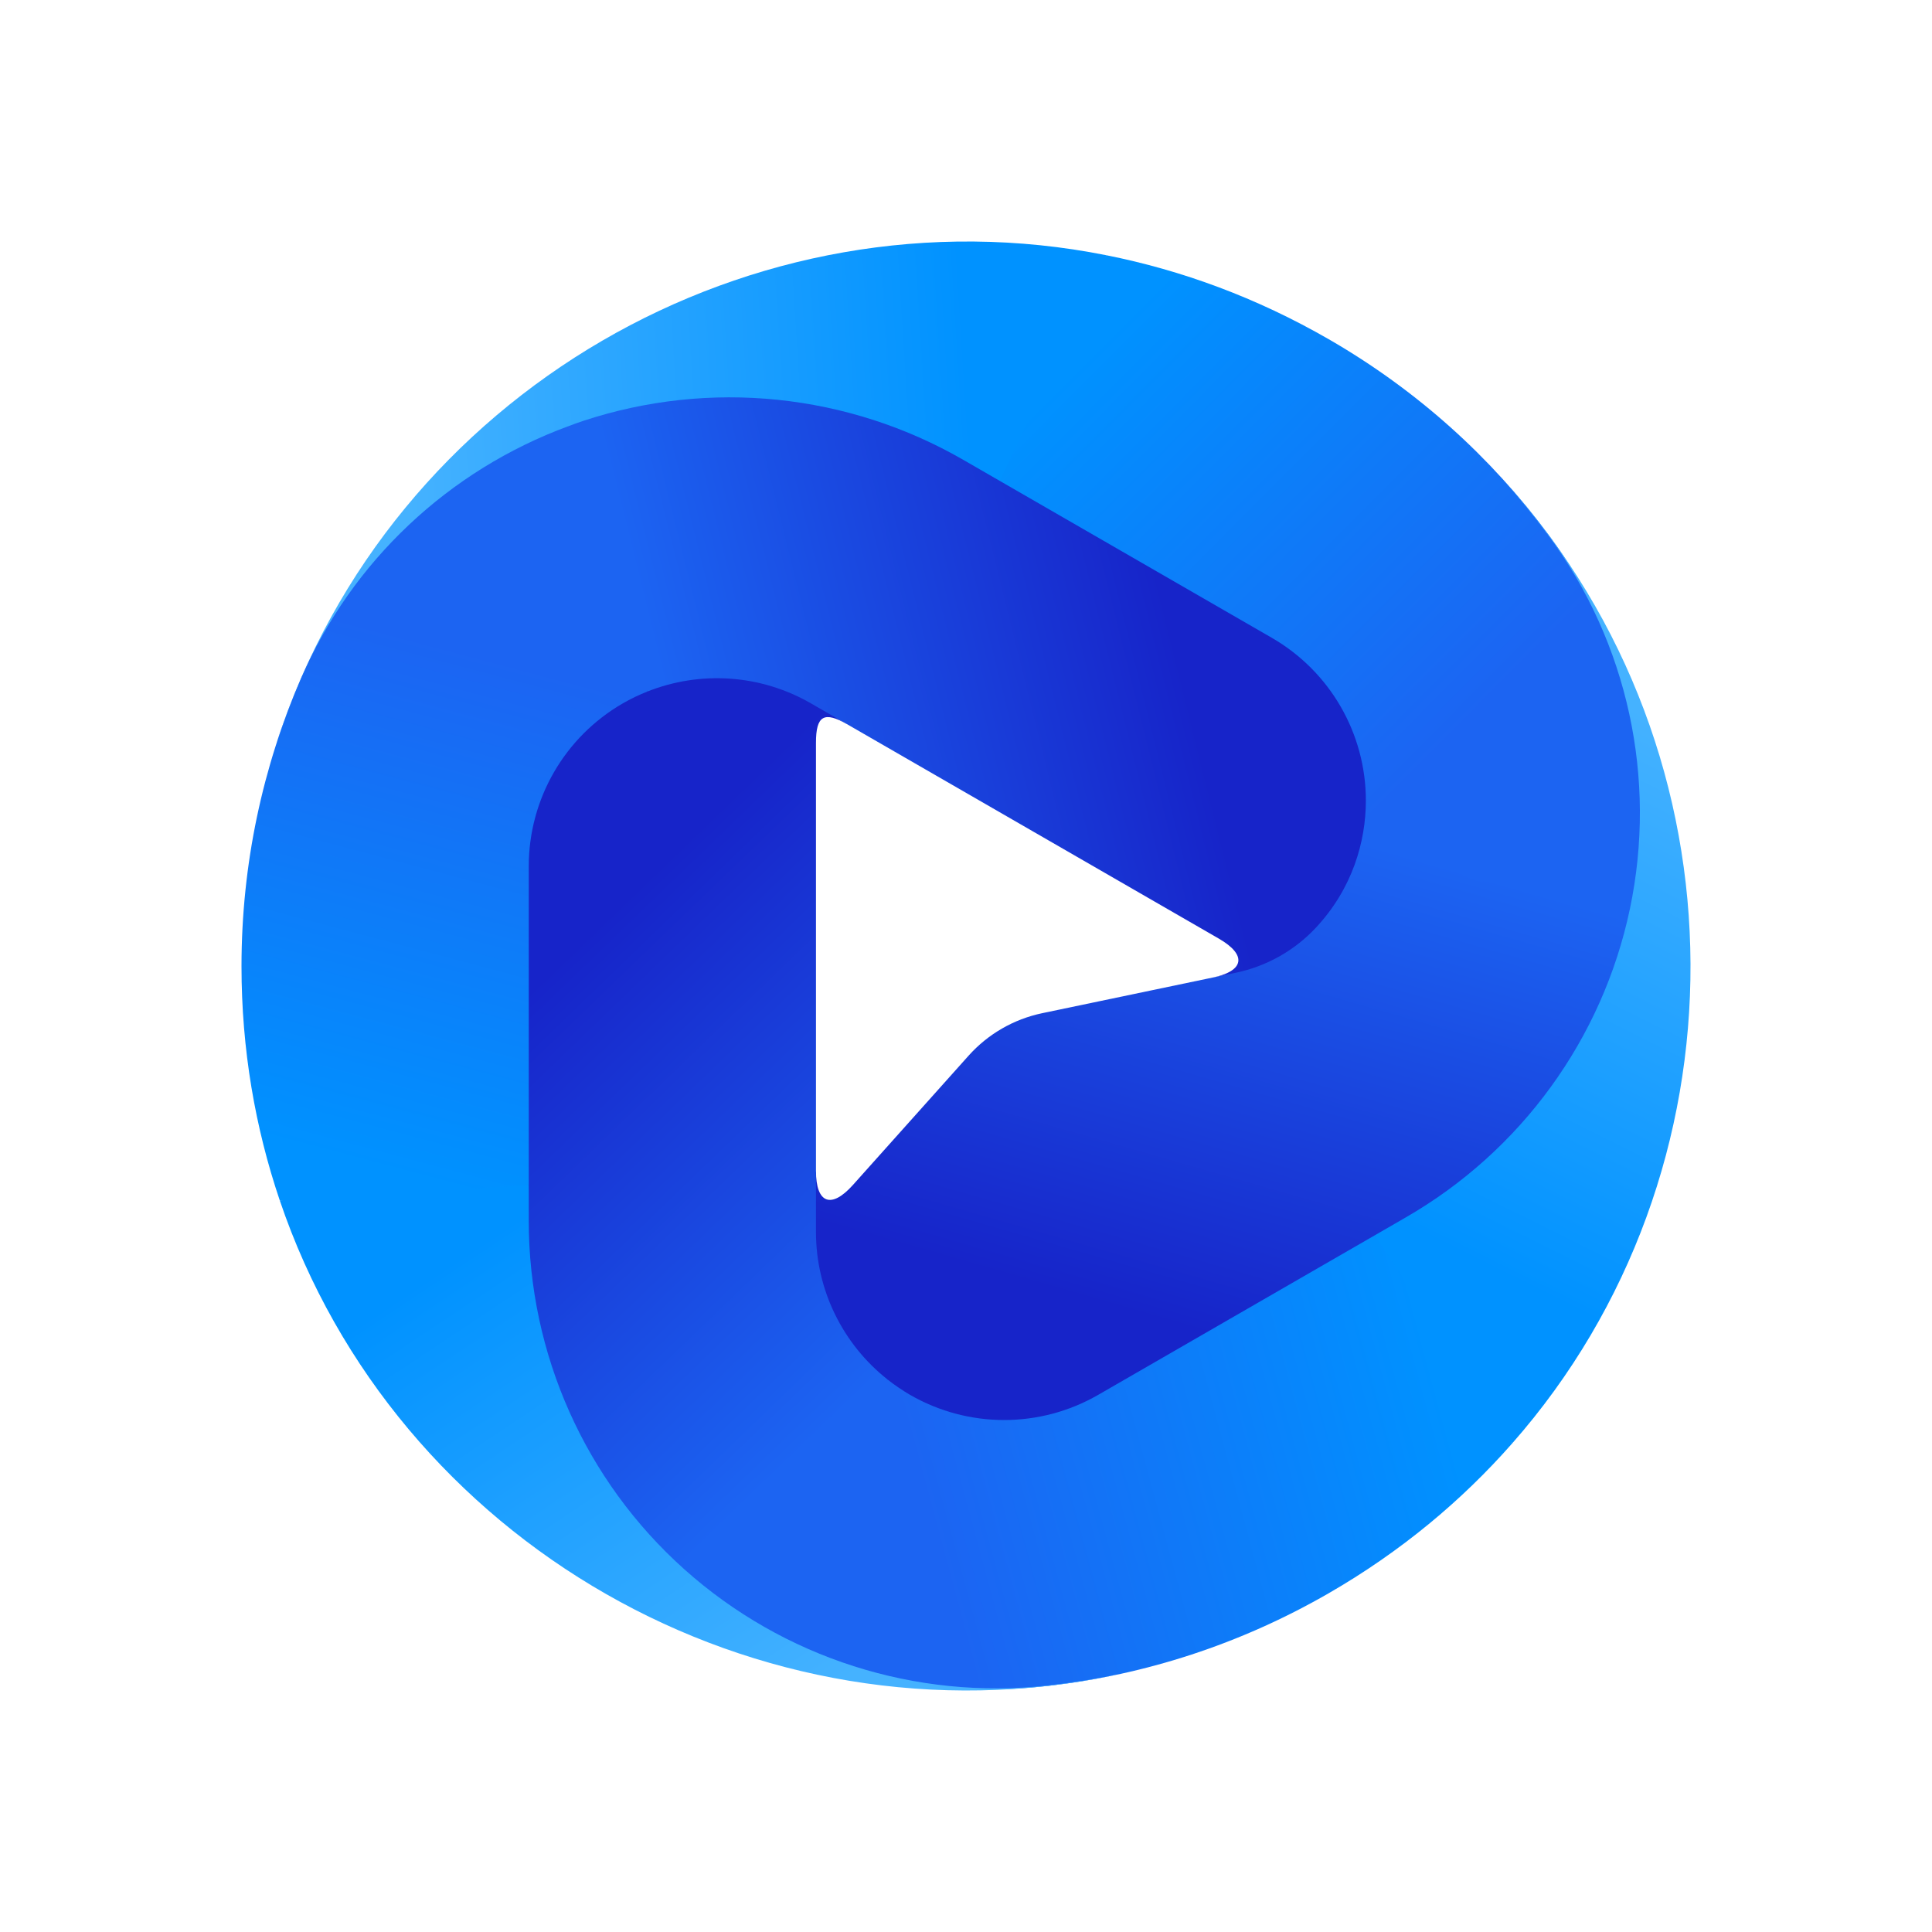
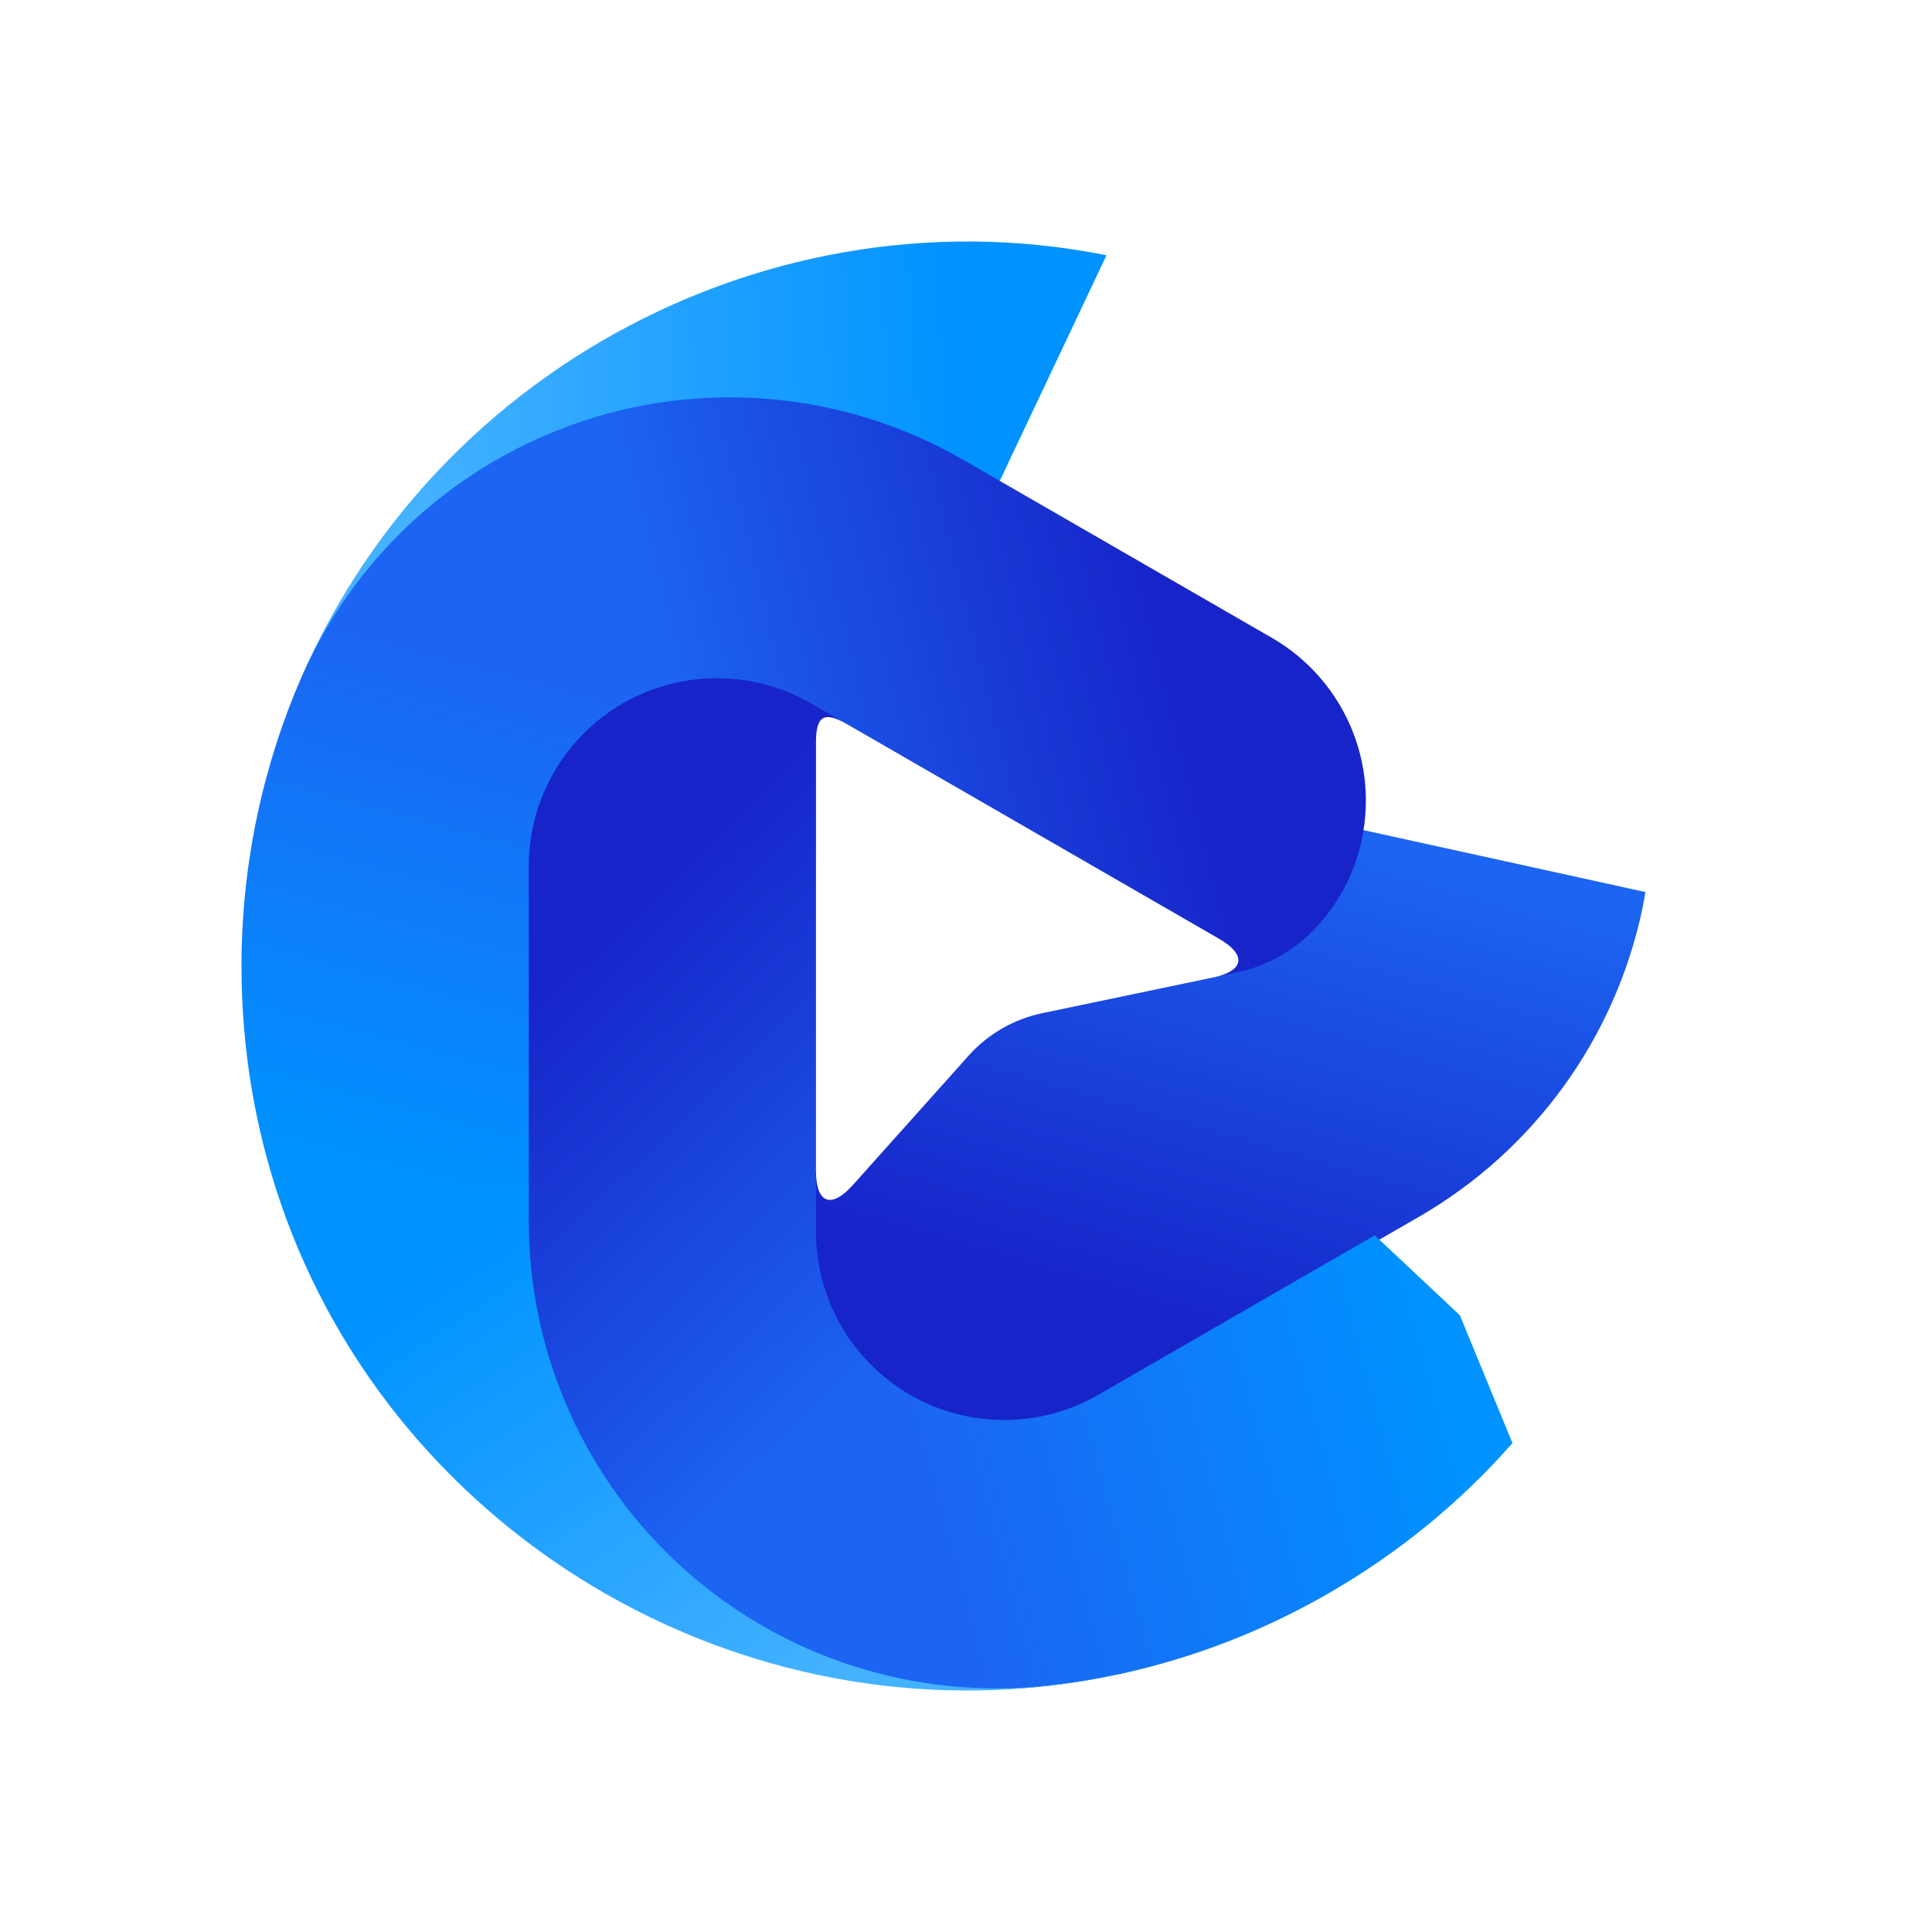
<svg xmlns="http://www.w3.org/2000/svg" width="32" height="32" viewBox="0 0 32 32" fill="none">
  <path d="M22.39 13.707C22.334 14.09 22.082 14.61 21.792 15.062C21.427 15.633 20.847 16.032 20.183 16.171L17.26 16.782C16.79 16.881 16.364 17.127 16.044 17.484L14.127 19.627C13.767 20.029 13.515 19.933 13.515 19.393C13.511 19.413 12.564 21.855 15.074 23.303C16.038 23.859 17.426 23.659 18.39 23.103L23.499 20.156C25.41 19.054 26.759 17.19 27.207 15.031C27.225 14.946 27.238 14.861 27.253 14.775L22.39 13.707Z" fill="url(#paint0_linear_132_266337)" />
-   <path d="M21.065 10.764C22.029 11.32 22.423 12.148 22.423 13.26C22.423 13.411 22.411 13.56 22.39 13.707L24.449 14.591L27.254 14.775C27.613 12.696 26.909 10.557 25.647 8.856C24.698 7.576 23.476 6.465 22.007 5.618C20.813 4.93 19.573 4.476 18.327 4.228L16.927 6.04L16.485 8.122L21.065 10.764Z" fill="url(#paint1_linear_132_266337)" />
  <path d="M4.588 12.289C4.587 12.291 4.589 12.291 4.589 12.289C4.697 11.965 4.833 11.604 5.002 11.218C5.885 9.201 7.587 7.855 9.681 7.17C11.775 6.484 14.062 6.724 15.97 7.825L16.485 8.122L18.327 4.228C12.468 3.057 6.481 6.499 4.595 12.266C4.594 12.269 4.591 12.279 4.588 12.289Z" fill="url(#paint2_linear_132_266337)" />
  <path d="M18.19 23.103C17.226 23.659 16.038 23.659 15.073 23.103C14.943 23.027 14.819 22.942 14.703 22.851L13.007 24.016L11.545 26.378C13.168 27.728 15.274 28.162 17.379 27.921C18.963 27.739 20.537 27.237 22.006 26.39C23.199 25.702 24.213 24.856 25.051 23.902L24.18 21.785L22.77 20.461L18.19 23.103Z" fill="url(#paint3_linear_132_266337)" />
  <path d="M14.703 22.851C13.96 22.265 13.515 21.368 13.515 20.407V20.311V12.304C13.515 11.851 13.649 11.774 14.041 12.001C13.437 11.652 12.04 10.455 10.316 11.45C9.352 12.006 8.558 13.234 8.558 14.346V20.24C8.558 22.444 9.699 24.743 11.346 26.21C11.411 26.268 11.478 26.323 11.545 26.378L14.703 22.851Z" fill="url(#paint4_linear_132_266337)" />
-   <path d="M24.933 7.984C24.932 7.983 24.93 7.984 24.932 7.985C25.158 8.241 25.404 8.539 25.654 8.878C26.961 10.651 27.449 12.896 26.997 15.051C26.544 17.206 25.193 19.064 23.284 20.164L22.77 20.461L25.051 23.902C28.995 19.418 29.005 12.517 24.949 8.002C24.947 8 24.94 7.992 24.933 7.984Z" fill="url(#paint5_linear_132_266337)" />
  <path d="M8.758 14.346C8.758 13.234 9.352 12.206 10.316 11.65C10.447 11.574 10.582 11.51 10.72 11.455L10.557 9.405L9.414 7.059C7.433 7.788 5.83 9.294 4.986 11.236C4.352 12.697 4 14.31 4 16.004C4 17.381 4.227 18.681 4.634 19.883L6.905 20.188L8.758 19.63V14.346V14.346Z" fill="url(#paint6_linear_132_266337)" />
  <path d="M10.72 11.455C11.599 11.105 12.599 11.169 13.432 11.65L13.515 11.698L20.187 15.546C20.655 15.816 20.613 16.082 20.084 16.192L20.468 16.112C20.975 16.006 21.438 15.747 21.791 15.37C22.4 14.721 22.623 13.939 22.623 13.26C22.623 12.148 22.029 11.12 21.065 10.564L15.956 7.617C14.045 6.515 11.755 6.28 9.66 6.971C9.577 6.998 9.496 7.029 9.414 7.059L10.72 11.455Z" fill="url(#paint7_linear_132_266337)" />
  <path d="M18.492 27.739C18.493 27.739 18.493 27.738 18.491 27.738C18.156 27.807 17.775 27.87 17.356 27.917C15.166 28.161 12.976 27.461 11.334 25.992C9.692 24.523 8.758 22.425 8.758 20.223L8.758 19.629L4.634 19.883C6.549 25.537 12.527 28.997 18.468 27.744C18.471 27.744 18.481 27.742 18.492 27.739Z" fill="url(#paint8_linear_132_266337)" />
  <defs>
    <linearGradient id="paint0_linear_132_266337" x1="19.045" y1="21.828" x2="21.406" y2="13.605" gradientUnits="userSpaceOnUse">
      <stop stop-color="#1724C9" />
      <stop offset="1" stop-color="#1C64F2" />
    </linearGradient>
    <linearGradient id="paint1_linear_132_266337" x1="24.483" y1="11.8" x2="18.273" y2="5.612" gradientUnits="userSpaceOnUse">
      <stop stop-color="#1C64F2" />
      <stop offset="1" stop-color="#0092FF" />
    </linearGradient>
    <linearGradient id="paint2_linear_132_266337" x1="16.123" y1="7.766" x2="6.756" y2="8.358" gradientUnits="userSpaceOnUse">
      <stop stop-color="#0092FF" />
      <stop offset="1" stop-color="#45B2FF" />
    </linearGradient>
    <linearGradient id="paint3_linear_132_266337" x1="15.49" y1="25.497" x2="23.902" y2="23.227" gradientUnits="userSpaceOnUse">
      <stop stop-color="#1C64F2" />
      <stop offset="1" stop-color="#0092FF" />
    </linearGradient>
    <linearGradient id="paint4_linear_132_266337" x1="9.452" y1="15.762" x2="15.424" y2="21.951" gradientUnits="userSpaceOnUse">
      <stop stop-color="#1724C9" />
      <stop offset="1" stop-color="#1C64F2" />
    </linearGradient>
    <linearGradient id="paint5_linear_132_266337" x1="23.088" y1="20.227" x2="27.255" y2="11.826" gradientUnits="userSpaceOnUse">
      <stop stop-color="#0092FF" />
      <stop offset="1" stop-color="#45B2FF" />
    </linearGradient>
    <linearGradient id="paint6_linear_132_266337" x1="8.023" y1="10.848" x2="5.793" y2="19.23" gradientUnits="userSpaceOnUse">
      <stop stop-color="#1C64F2" />
      <stop offset="1" stop-color="#0092FF" />
    </linearGradient>
    <linearGradient id="paint7_linear_132_266337" x1="19.407" y1="10.45" x2="11.258" y2="12.479" gradientUnits="userSpaceOnUse">
      <stop stop-color="#1724C9" />
      <stop offset="1" stop-color="#1C64F2" />
    </linearGradient>
    <linearGradient id="paint8_linear_132_266337" x1="8.805" y1="20.018" x2="13.999" y2="27.831" gradientUnits="userSpaceOnUse">
      <stop stop-color="#0092FF" />
      <stop offset="1" stop-color="#45B2FF" />
    </linearGradient>
  </defs>
</svg>